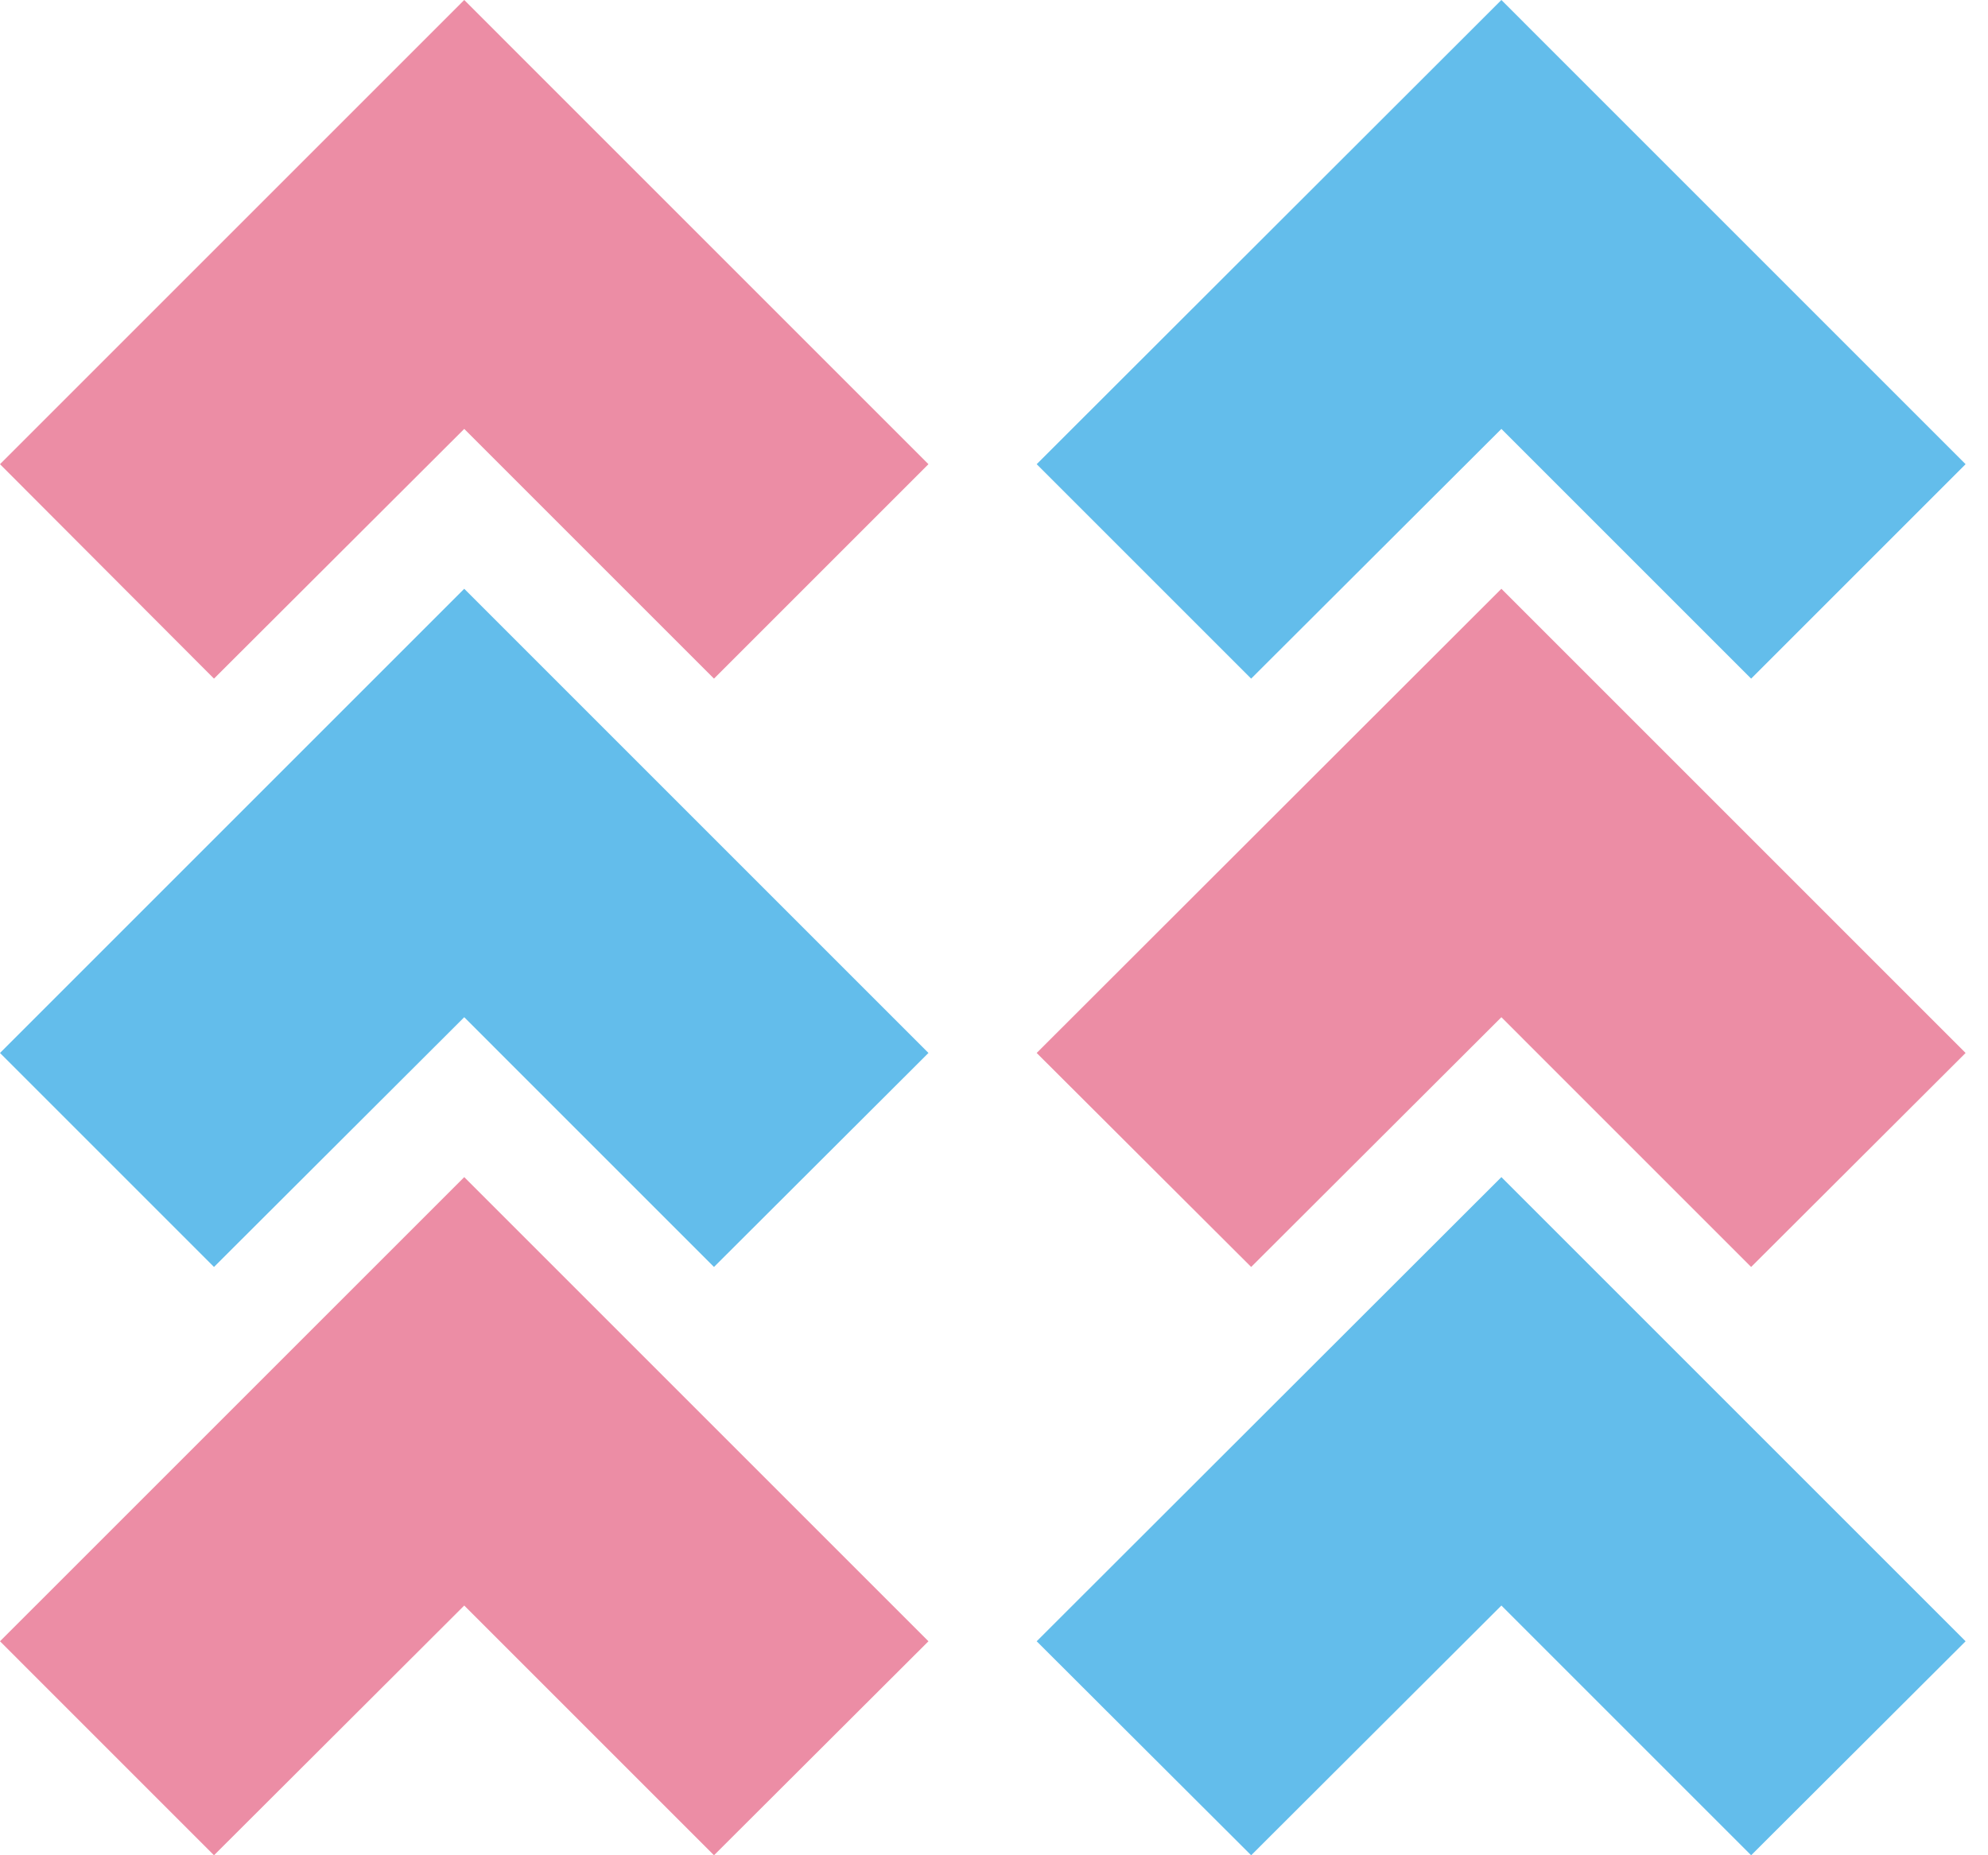
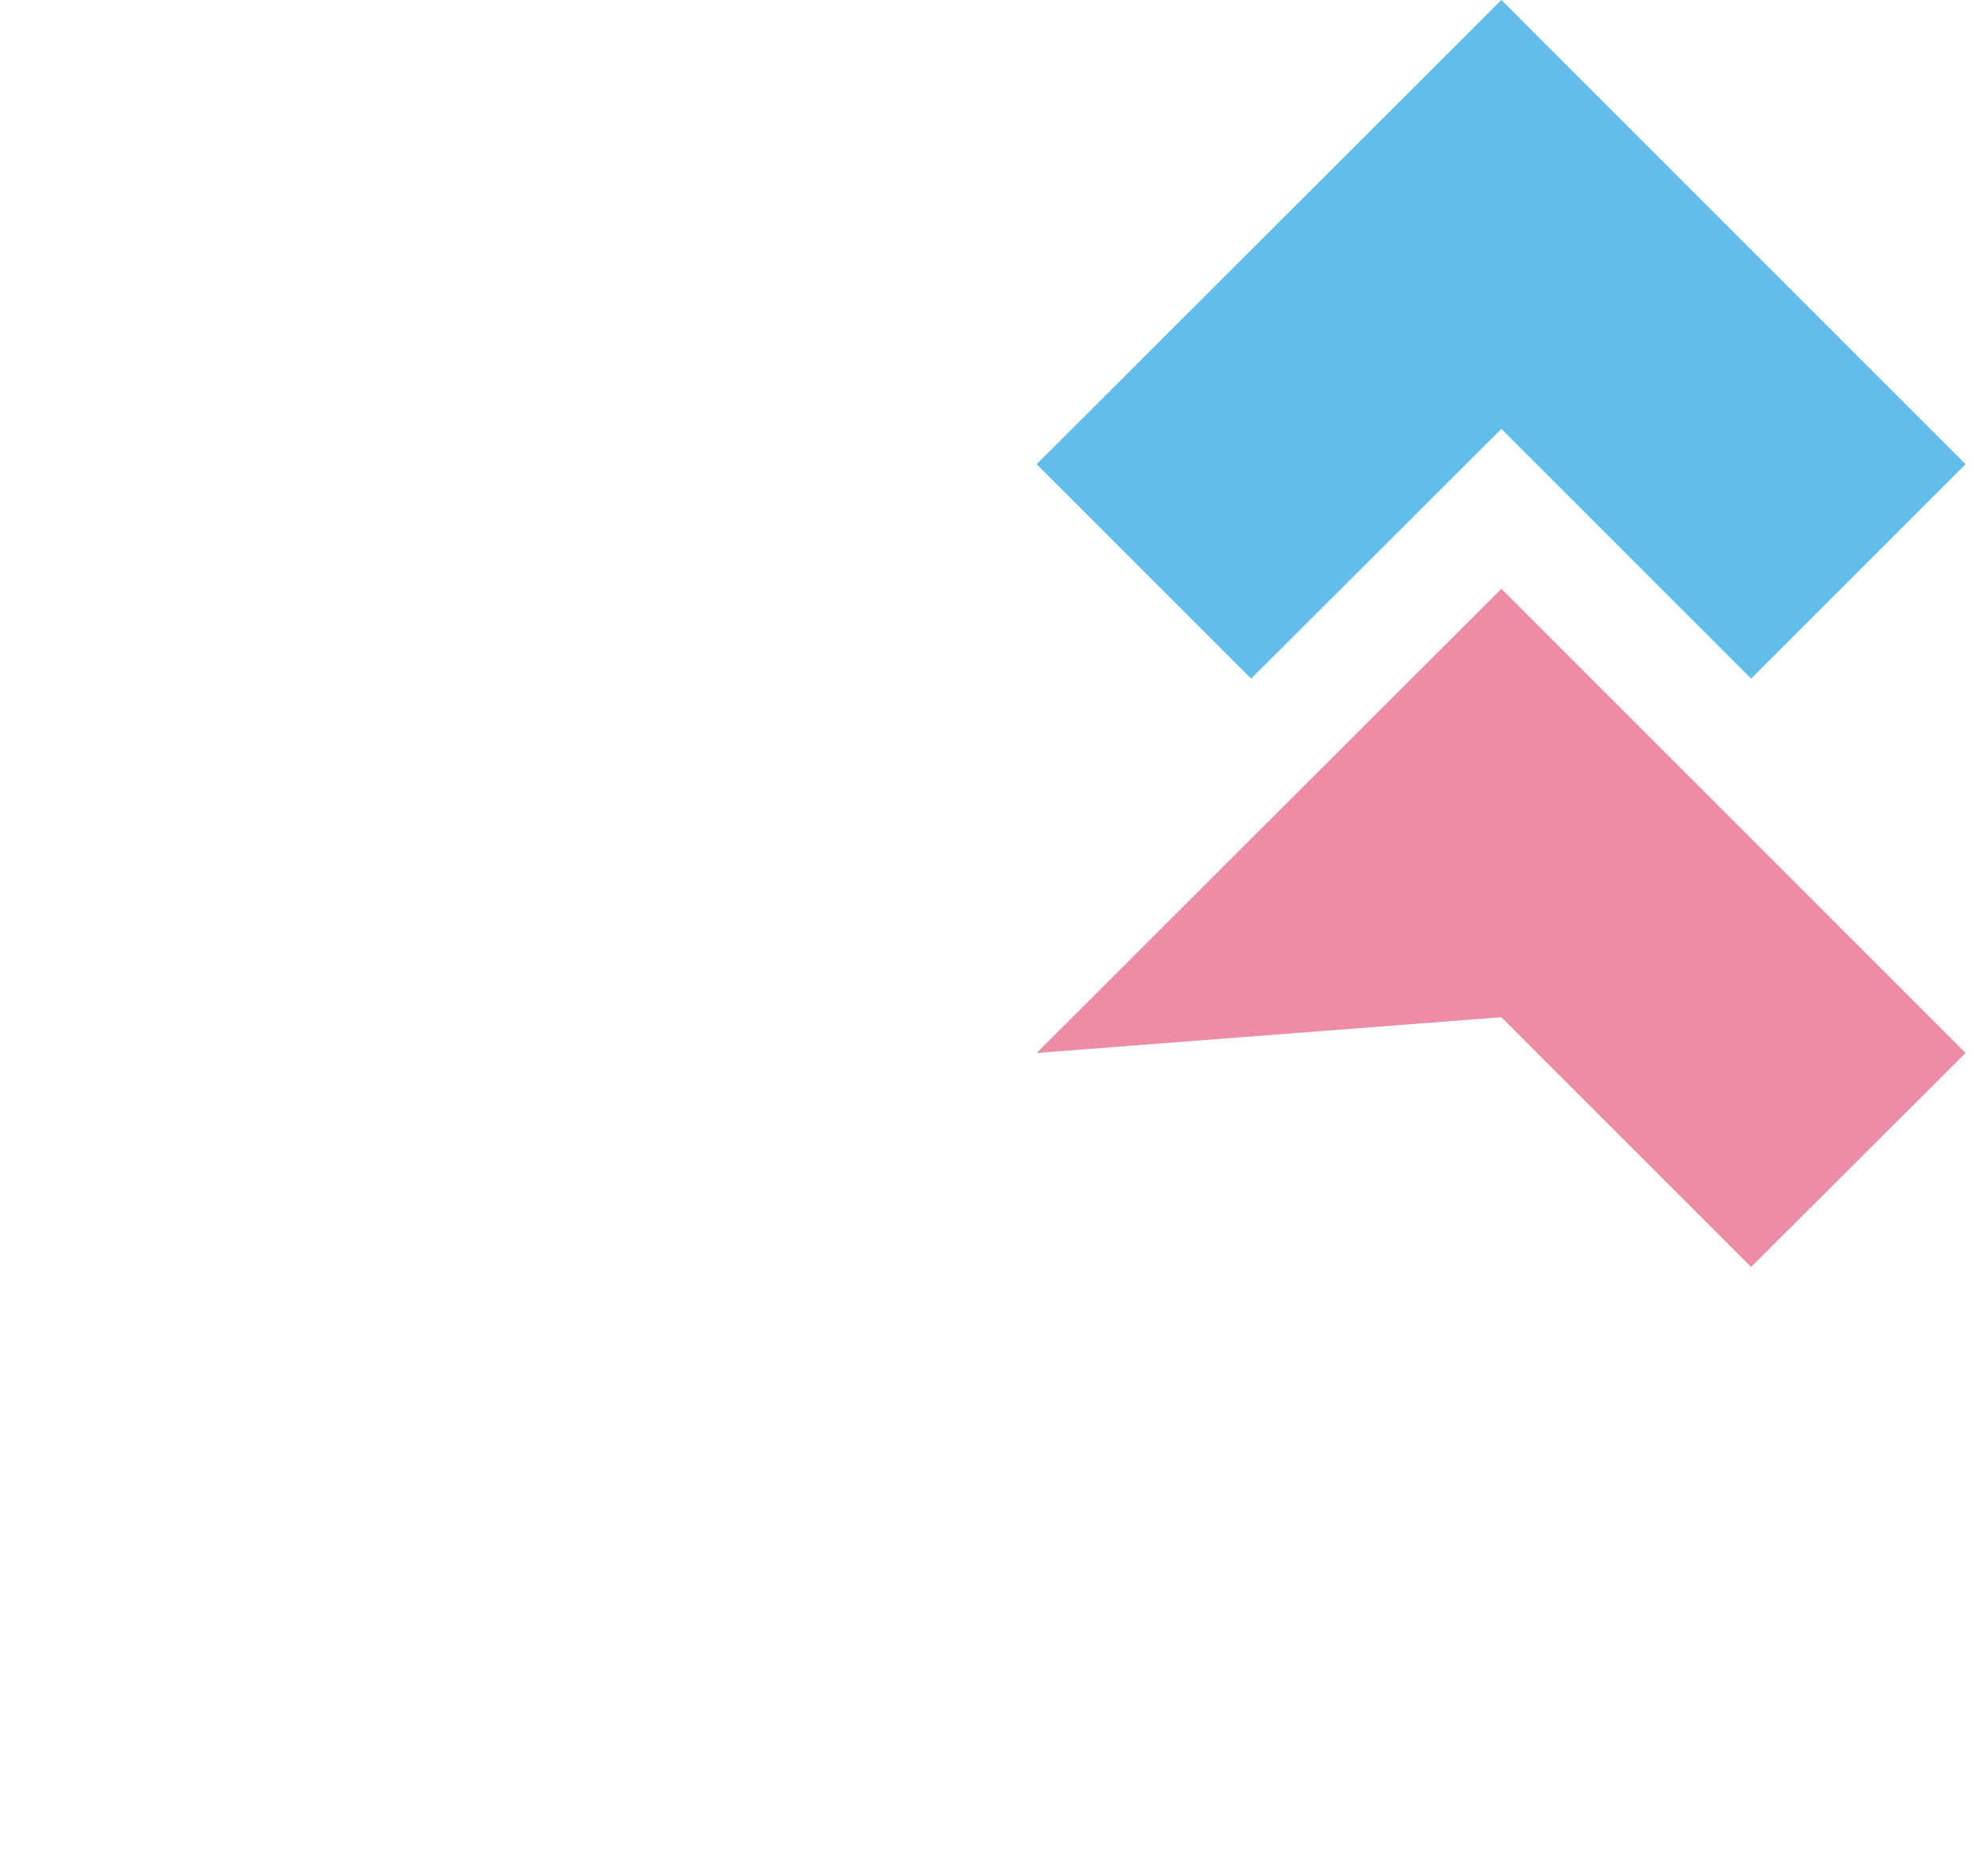
<svg xmlns="http://www.w3.org/2000/svg" width="75" height="70" viewBox="0 0 75 70" fill="none">
  <path d="M56.642 16.183L66.064 25.605L74.155 17.514L56.642 0L39.11 17.514L47.201 25.605L56.642 16.183Z" fill="#63BDEB" />
-   <path d="M56.642 38.38L66.064 47.803L74.155 39.729L56.642 22.215L39.11 39.729L47.202 47.803L56.642 38.38Z" fill="#EC8DA5" />
-   <path d="M56.642 60.578L66.064 70L74.155 61.926L56.642 44.413L39.11 61.926L47.202 70L56.642 60.578Z" fill="#63BDEB" />
-   <path d="M17.514 16.183L26.936 25.605L35.027 17.514L17.514 0L0 17.514L8.073 25.605L17.514 16.183Z" fill="#EC8DA5" />
-   <path d="M17.514 38.38L26.936 47.803L35.027 39.729L17.514 22.215L-1.52588e-05 39.729L8.073 47.803L17.514 38.38Z" fill="#63BDEB" />
-   <path d="M17.514 60.578L26.936 70L35.027 61.926L17.514 44.413L-1.52588e-05 61.926L8.073 70L17.514 60.578Z" fill="#EC8DA5" />
+   <path d="M56.642 38.38L66.064 47.803L74.155 39.729L56.642 22.215L39.11 39.729L56.642 38.38Z" fill="#EC8DA5" />
</svg>